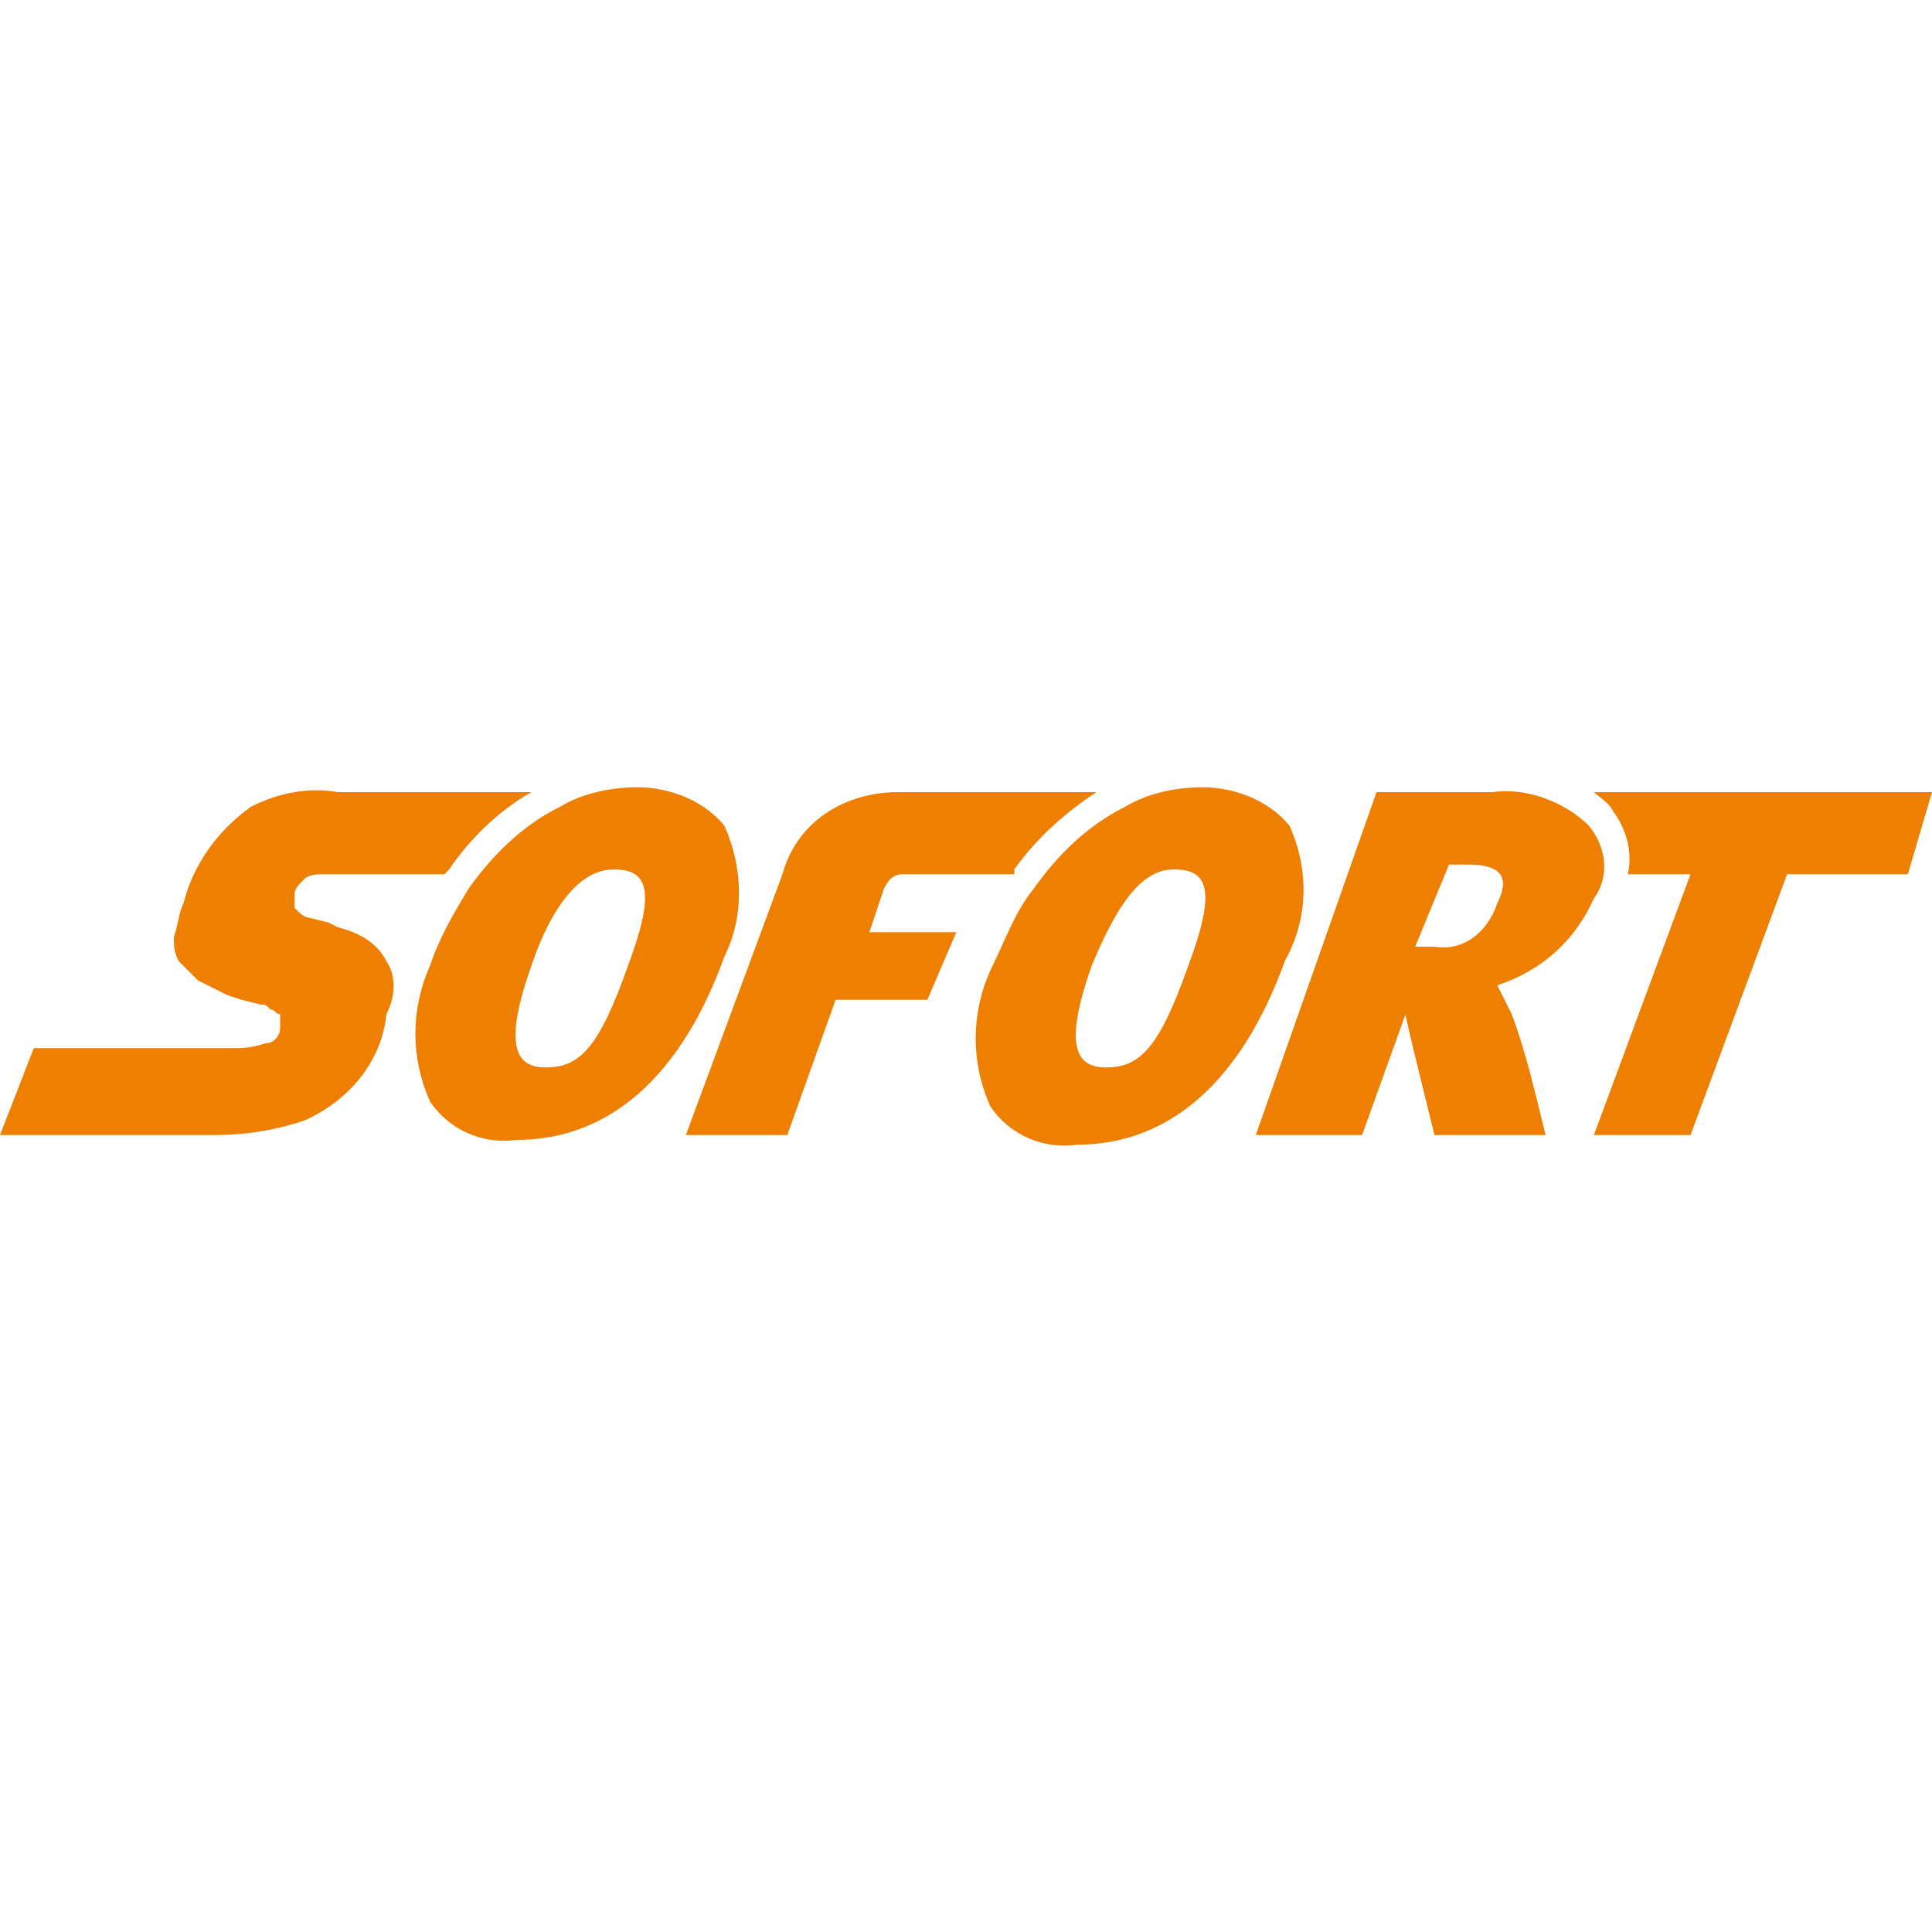
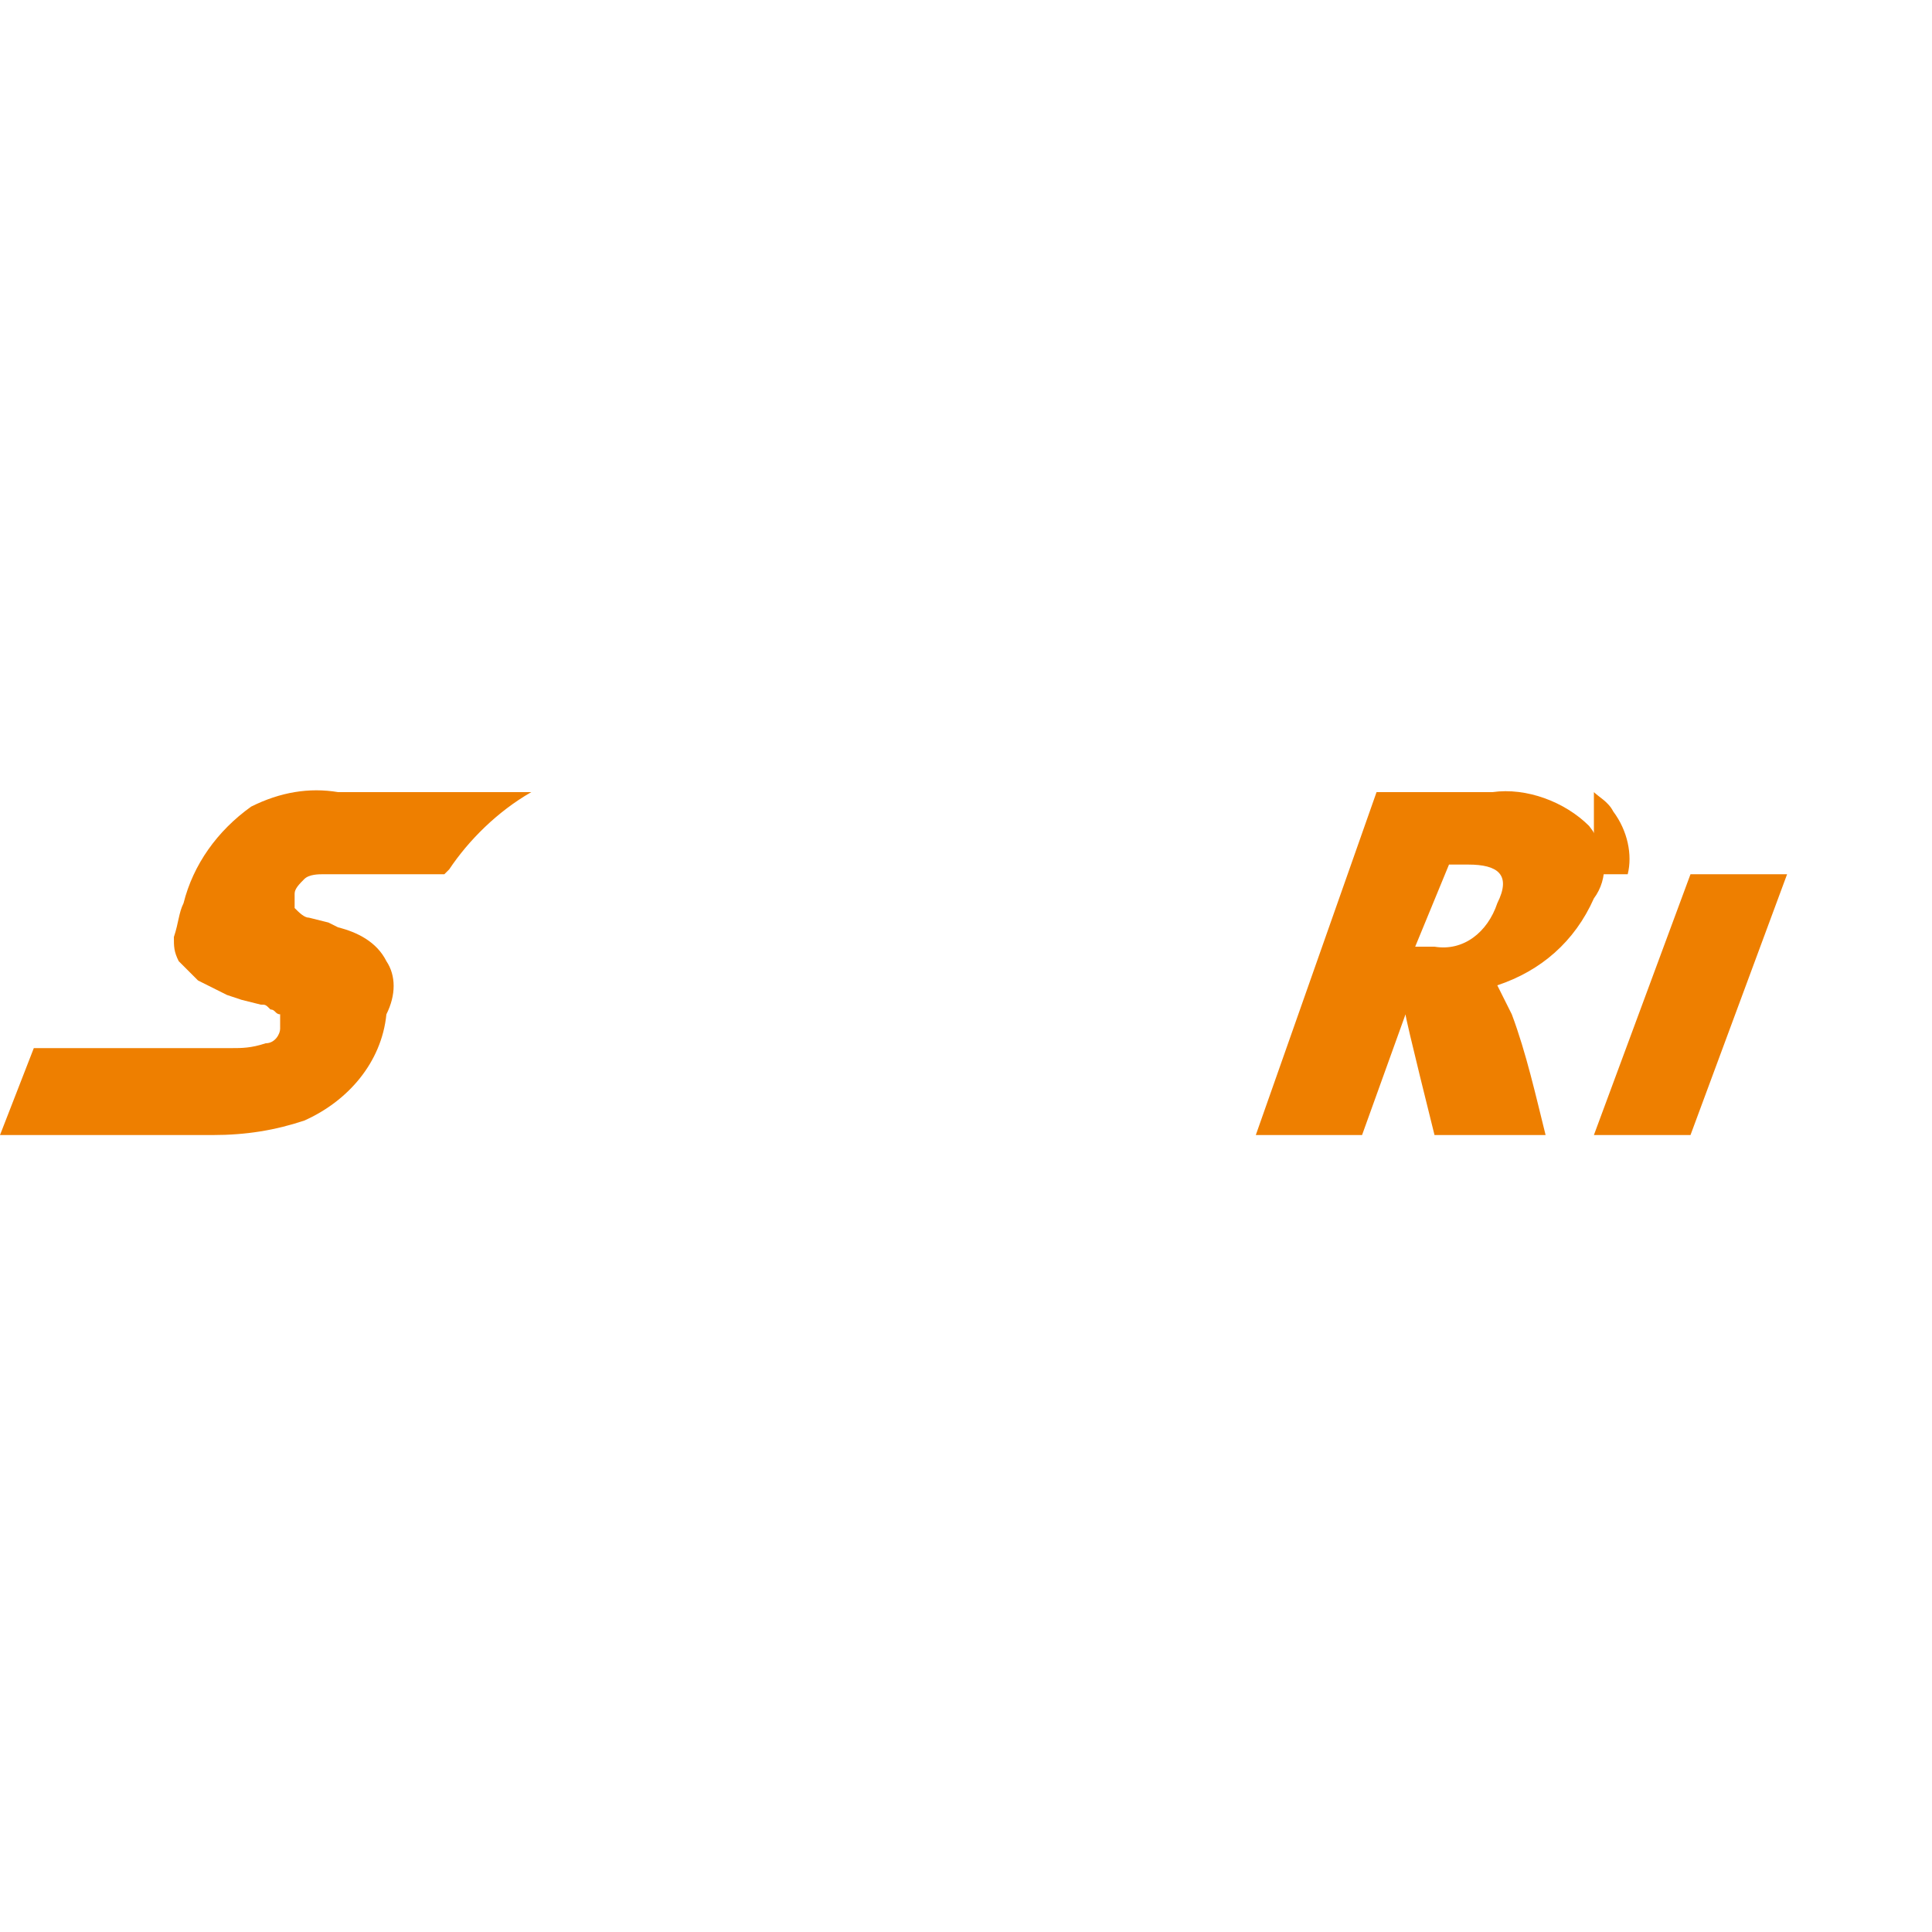
<svg xmlns="http://www.w3.org/2000/svg" version="1.1" id="Слой_1" x="0px" y="0px" viewBox="0 0 40 7.4" style="enable-background:new 0 0 40 7.4;" xml:space="preserve" width="30" height="30">
  <style type="text/css">
	.st0{fill:#EE7F00;}
</style>
  <title>sofort</title>
  <path id="path442" class="st0" d="M31,2.4c-0.2,0.6-0.7,1-1.3,0.9h-0.4L30,1.6h0.4C31,1.6,31.3,1.8,31,2.4 M32.9,0.8  c-0.5-0.5-1.3-0.8-2-0.7h-2.4L26,7.2h2.2l0.9-2.5c0,0.1,0.6,2.5,0.6,2.5H32c-0.2-0.8-0.4-1.7-0.7-2.5c-0.1-0.2-0.2-0.4-0.3-0.6  c0.9-0.3,1.6-0.9,2-1.8C33.3,1.9,33.3,1.3,32.9,0.8 M11.2,0.1H7c-0.6-0.1-1.2,0-1.8,0.3C4.5,0.9,4,1.6,3.8,2.4  C3.7,2.6,3.7,2.8,3.6,3.1c0,0.2,0,0.3,0.1,0.5C3.8,3.7,4,3.9,4.1,4c0.2,0.1,0.4,0.2,0.6,0.3L5,4.4l0.4,0.1c0.1,0,0.1,0,0.2,0.1  c0.1,0,0.1,0.1,0.2,0.1c0,0,0,0.1,0,0.1c0,0.1,0,0.1,0,0.2c0,0.1-0.1,0.3-0.3,0.3C5.2,5.4,5,5.4,4.8,5.4H0.7L0,7.2h4.4  c0.7,0,1.3-0.1,1.9-0.3c0.9-0.4,1.6-1.2,1.7-2.2C8.2,4.3,8.2,3.9,8,3.6C7.8,3.2,7.4,3,7,2.9L6.8,2.8L6.4,2.7c-0.1,0-0.2-0.1-0.3-0.2  c0-0.1,0-0.2,0-0.3c0-0.1,0.1-0.2,0.2-0.3c0.1-0.1,0.3-0.1,0.4-0.1h2.5l0.1-0.1c0.4-0.6,1-1.2,1.7-1.6" />
-   <path id="path444" class="st0" d="M13,3.7c-0.6,1.7-1,2.1-1.7,2.1l0,0c-0.6,0-0.9-0.4-0.3-2.1c0.4-1.2,1-2,1.7-2l0,0  C13.4,1.7,13.6,2.1,13,3.7 M15,0.8C14.6,0.3,13.9,0,13.2,0c-0.5,0-1.1,0.1-1.6,0.4c-0.8,0.4-1.4,1-1.9,1.7C9.4,2.6,9.1,3.1,8.9,3.7  c-0.4,0.9-0.4,1.9,0,2.8c0.4,0.6,1.1,0.9,1.8,0.8l0,0c1.9,0,3.4-1.3,4.3-3.8C15.4,2.7,15.4,1.7,15,0.8 M22.7,0.1h-4.1  c-1.1,0-2.1,0.6-2.4,1.7l-2,5.4h2.1l1-2.8h1.9L19.8,3H18l0.3-0.9c0.1-0.2,0.2-0.3,0.4-0.3H21l0-0.1C21.5,1,22.1,0.5,22.7,0.1   M24.6,3.7c-0.6,1.7-1,2.1-1.7,2.1l0,0c-0.6,0-0.9-0.4-0.3-2.1c0.5-1.2,1-2,1.7-2l0,0C25,1.7,25.2,2.1,24.6,3.7 M26.7,0.8  c-0.4-0.5-1.1-0.8-1.8-0.8c-0.5,0-1.1,0.1-1.6,0.4c-0.8,0.4-1.4,1-1.9,1.7c-0.4,0.5-0.6,1.1-0.9,1.7c-0.4,0.9-0.4,1.9,0,2.8  c0.4,0.6,1.1,0.9,1.8,0.8l0,0c1.9,0,3.4-1.3,4.3-3.8C27.1,2.7,27.1,1.7,26.7,0.8" />
-   <path id="path440" class="st0" d="M33,0.1c0.1,0.1,0.3,0.2,0.4,0.4c0.3,0.4,0.4,0.9,0.3,1.3h1.3l-2,5.4h2l2-5.4h2.5L40,0.1H33z" />
+   <path id="path440" class="st0" d="M33,0.1c0.1,0.1,0.3,0.2,0.4,0.4c0.3,0.4,0.4,0.9,0.3,1.3h1.3l-2,5.4h2l2-5.4h2.5H33z" />
</svg>